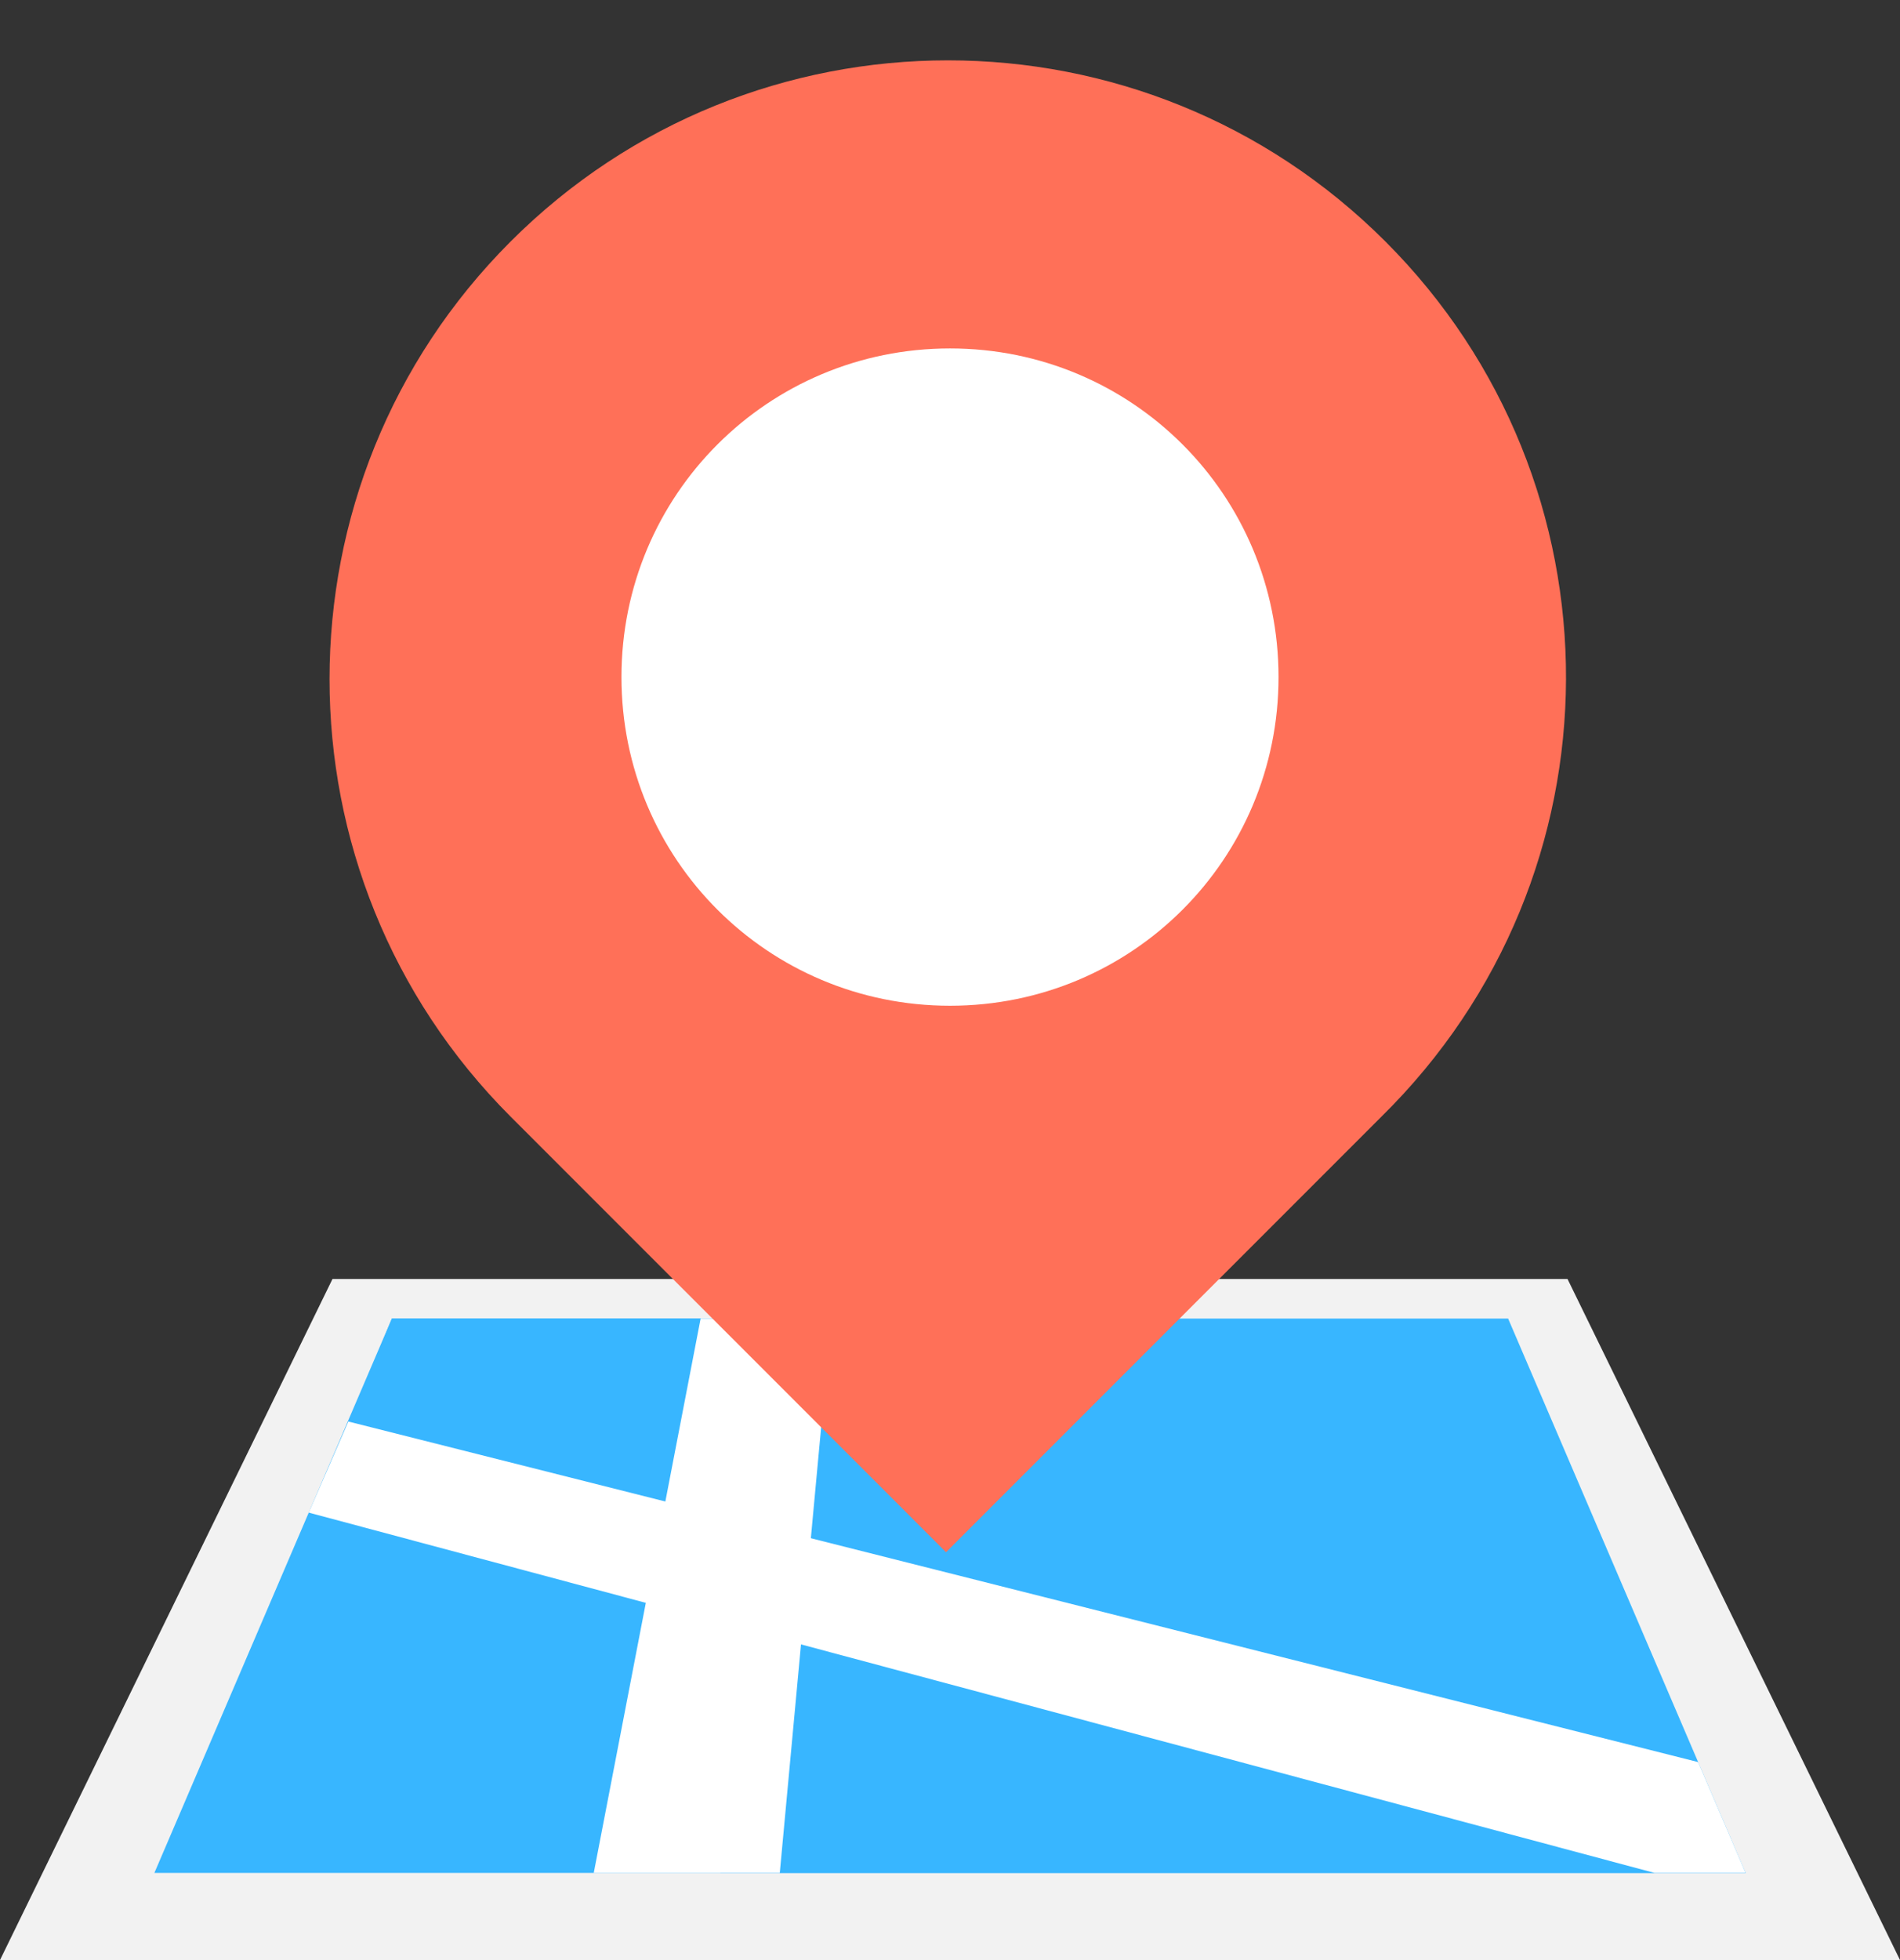
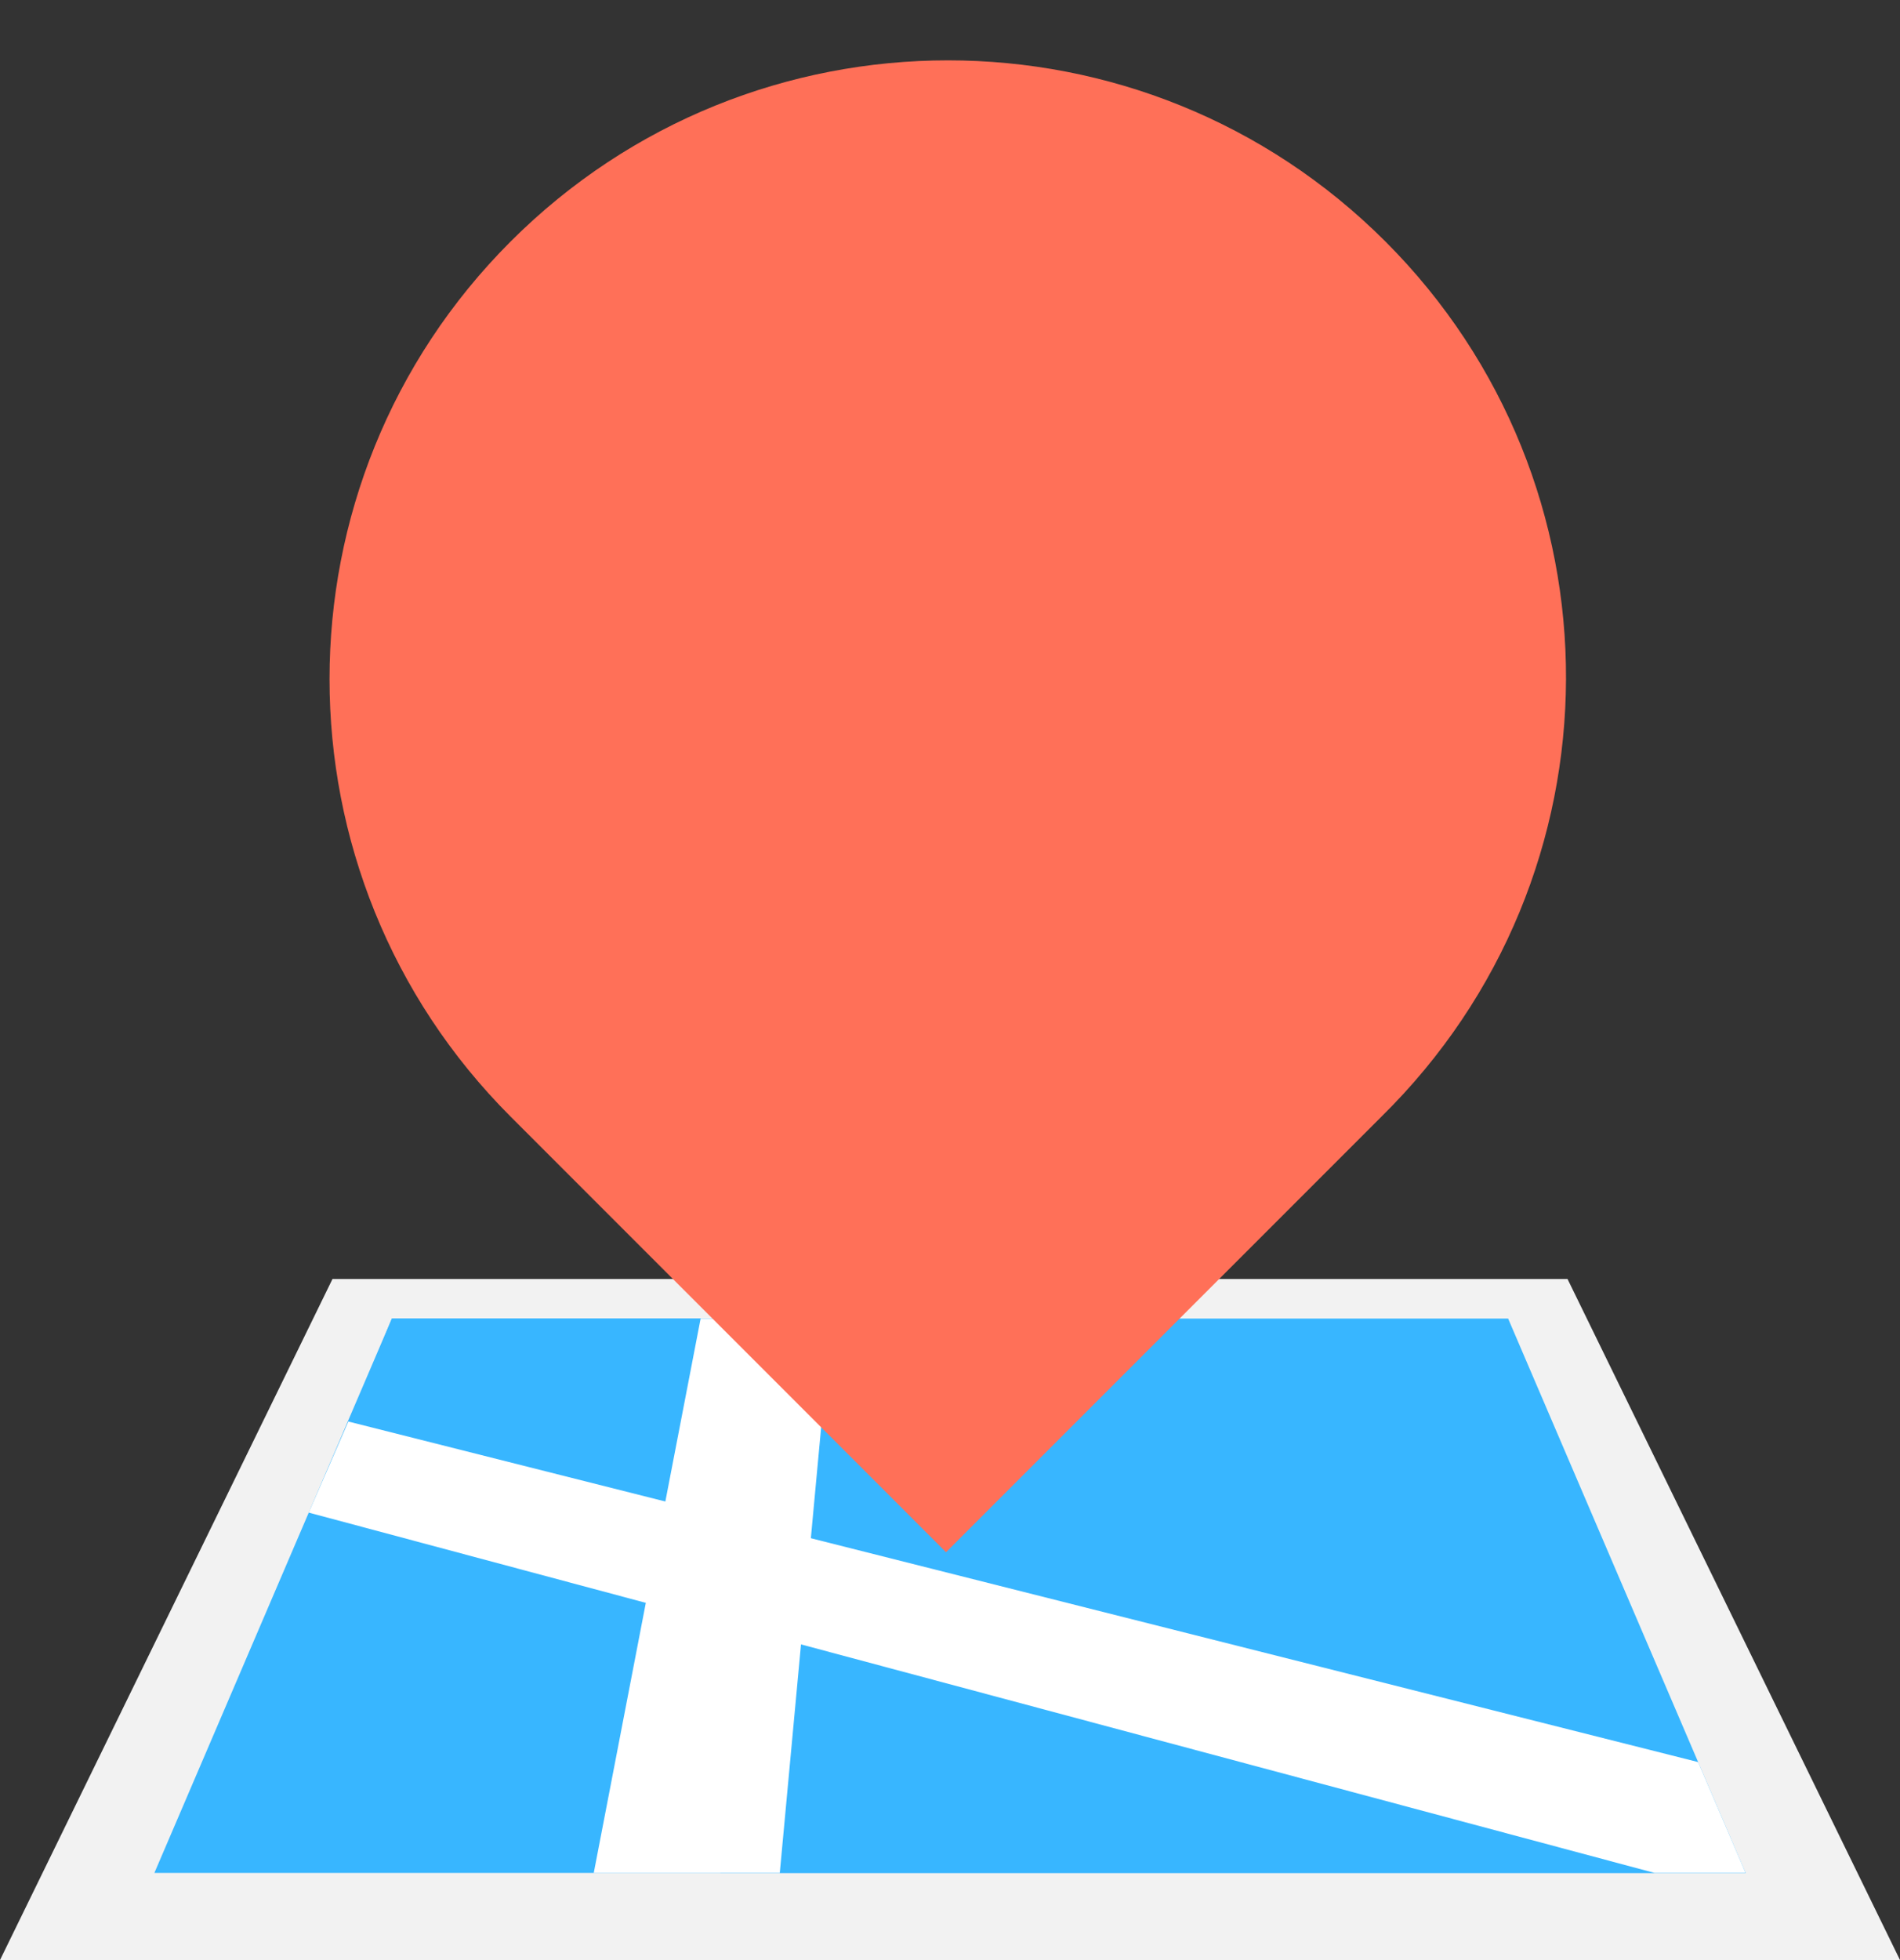
<svg xmlns="http://www.w3.org/2000/svg" fill="#000000" height="422.4" preserveAspectRatio="xMidYMid meet" version="1" viewBox="0.0 -12.5 409.6 422.4" width="409.6" zoomAndPan="magnify">
  <rect x="0.0" y="-12.5" width="409.6" height="422.4" fill="#333333" stroke="none" />
  <g>
    <g id="change1_1">
      <path d="M 409.602 409.891 L 0 409.891 L 71.68 263.117 L 337.922 263.117 Z M 409.602 409.891" fill="#f2f2f2" />
    </g>
    <g id="change2_1">
      <path d="M 33.281 391.117 L 84.48 271.652 L 325.121 271.652 L 376.32 391.117 Z M 33.281 391.117" fill="#38b6ff" />
    </g>
    <g id="change3_1">
      <path d="M 162.133 330.531 L 155.305 391.117 L 376.32 391.117 L 370.348 379.172 Z M 162.133 330.531" fill="#38b6ff" />
    </g>
    <g id="change3_2">
      <path d="M 154.453 321.145 L 162.133 271.652 L 84.48 271.652 L 72.535 300.664 Z M 154.453 321.145" fill="#38b6ff" />
    </g>
    <g id="change4_1">
      <path d="M 128 391.117 L 168.105 391.117 L 179.199 271.652 L 151.039 271.652 Z M 128 391.117" fill="#ffffff" />
    </g>
    <g id="change4_2">
      <path d="M 75.094 293.84 L 66.559 313.465 L 356.695 391.117 L 376.32 391.117 L 366.078 367.227 Z M 75.094 293.84" fill="#ffffff" />
    </g>
    <g id="change5_1">
      <path d="M 298.668 39.547 C 246.613 -12.508 162.133 -12.508 110.078 39.547 C 58.027 91.598 58.027 176.078 110.078 228.133 L 203.945 322.004 L 297.812 228.133 C 350.719 176.078 350.719 91.598 298.668 39.547 Z M 298.668 39.547" fill="#ff7058" />
    </g>
    <g id="change4_3">
-       <path d="M 133.973 133.41 C 133.973 94.16 165.547 62.586 204.801 62.586 C 244.055 62.586 275.625 94.16 275.625 133.41 C 275.625 172.664 244.055 204.238 204.801 204.238 C 165.547 204.238 133.973 172.664 133.973 133.41 Z M 133.973 133.41" fill="#ffffff" />
-     </g>
+       </g>
  </g>
</svg>